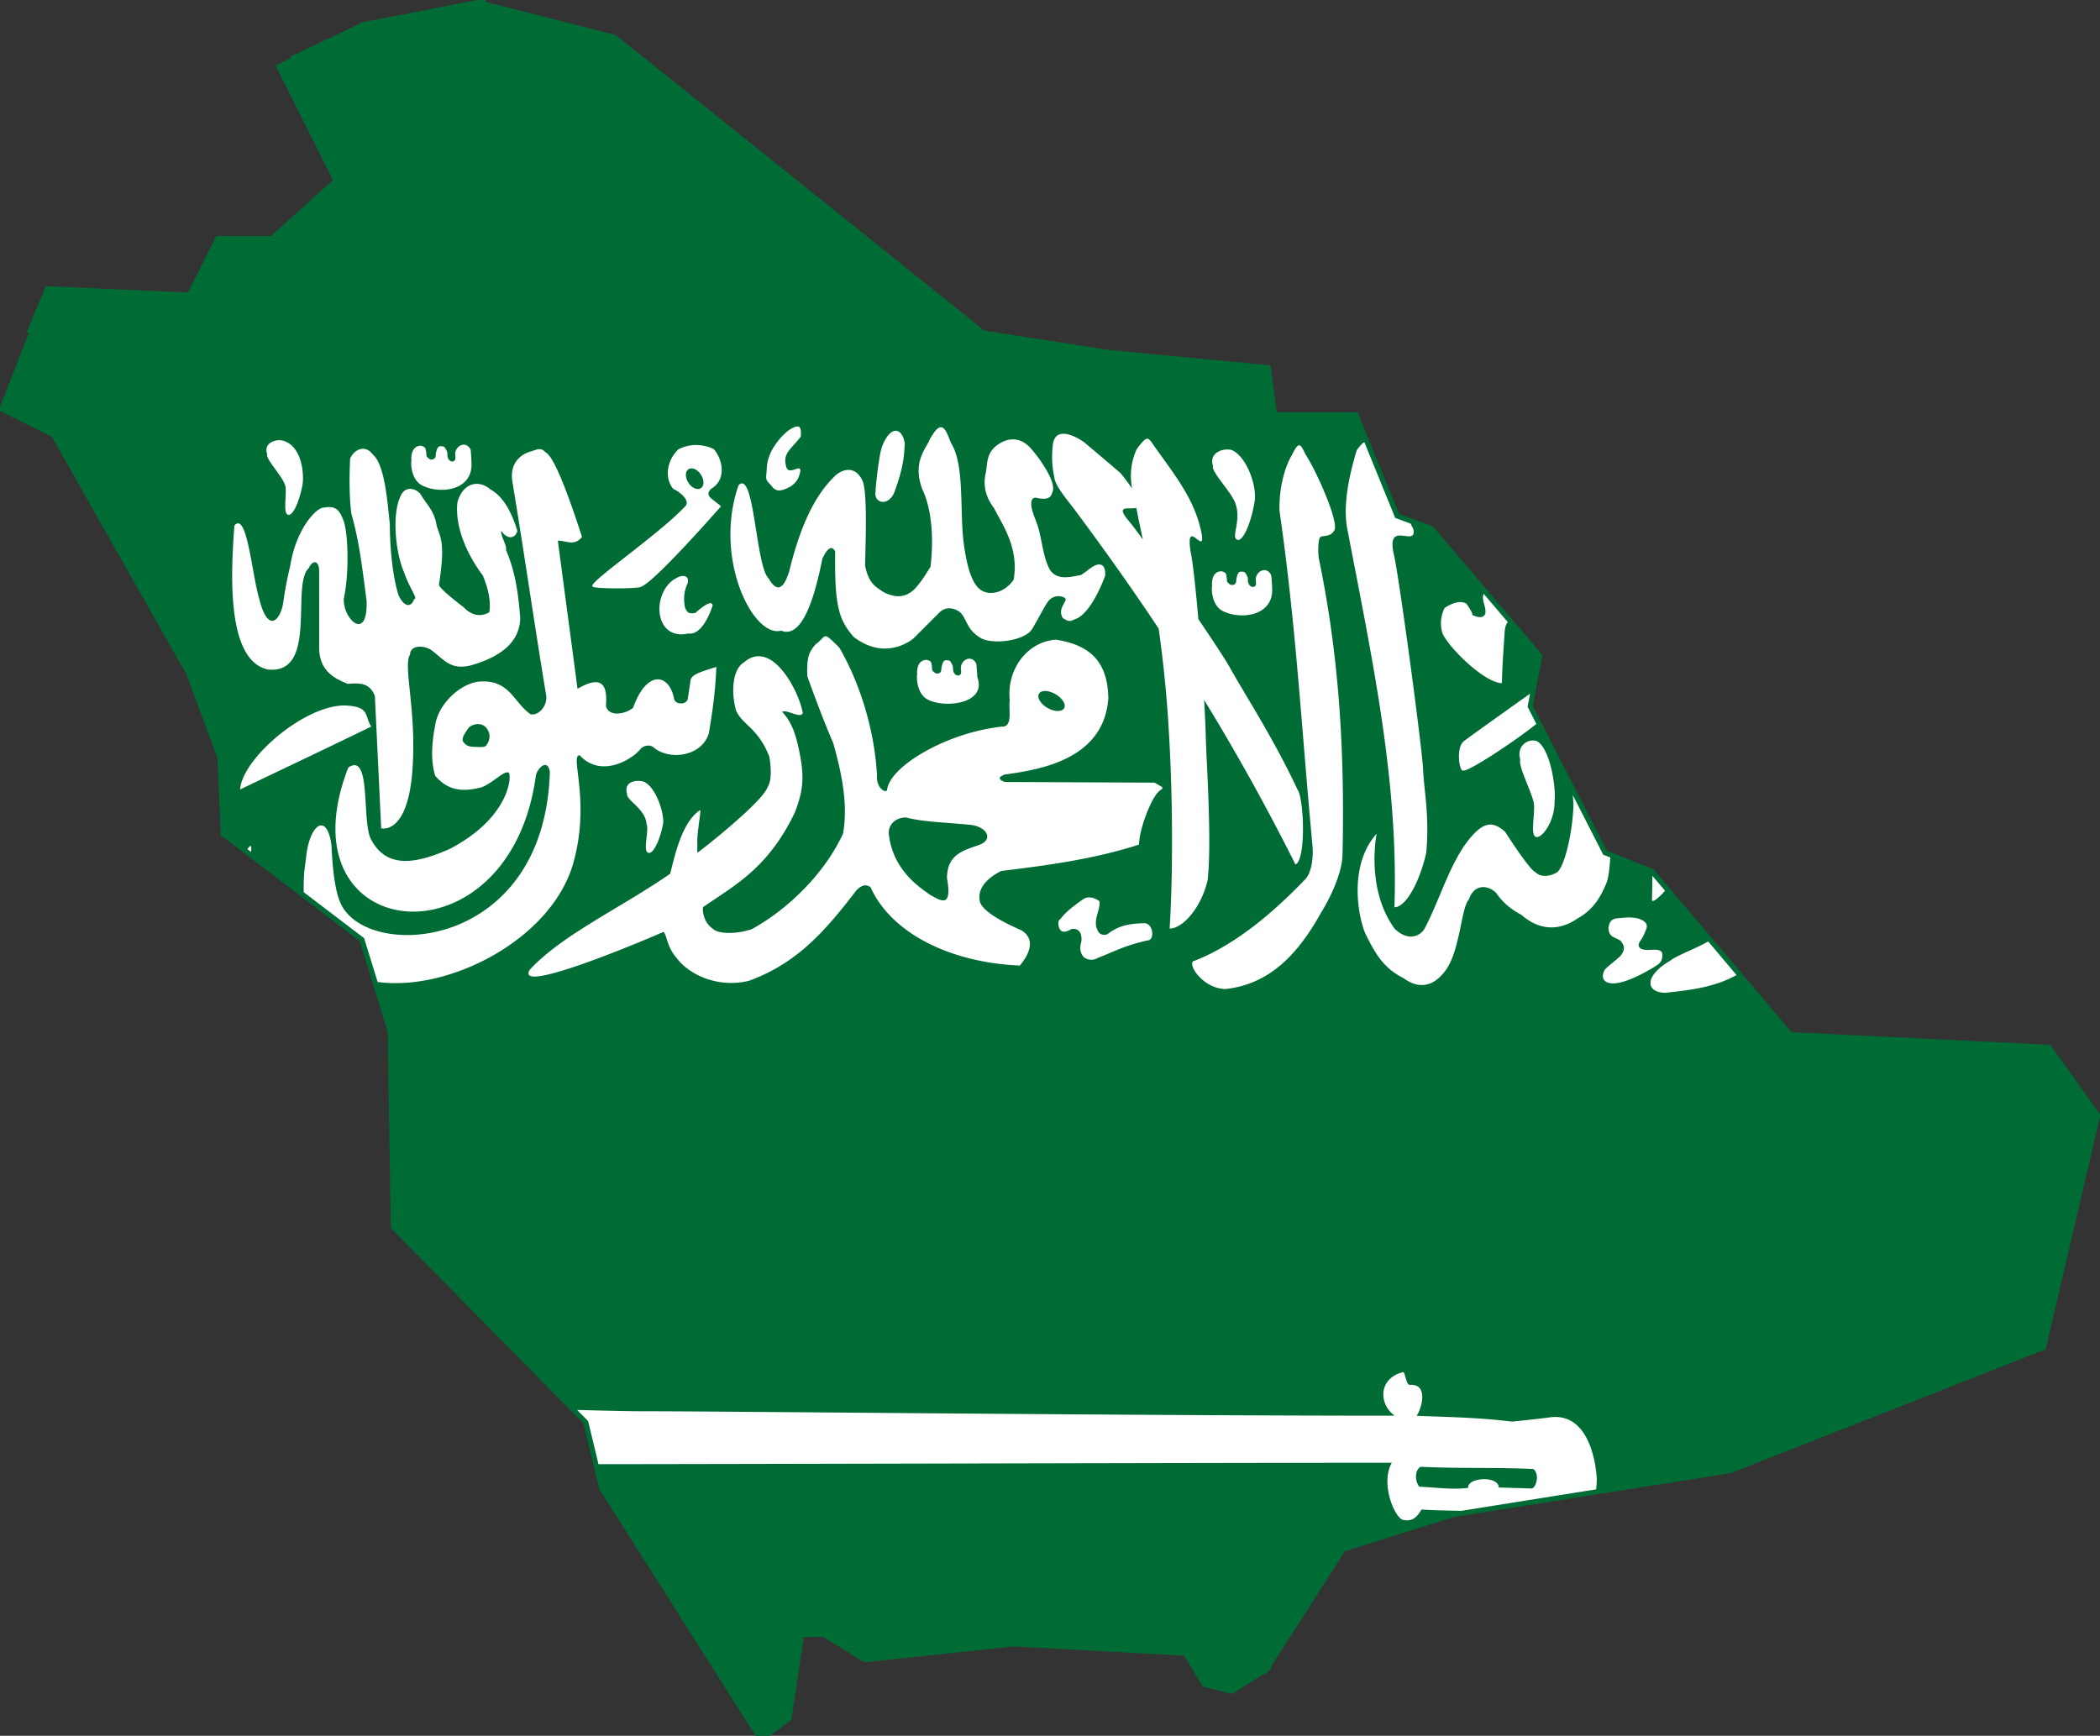
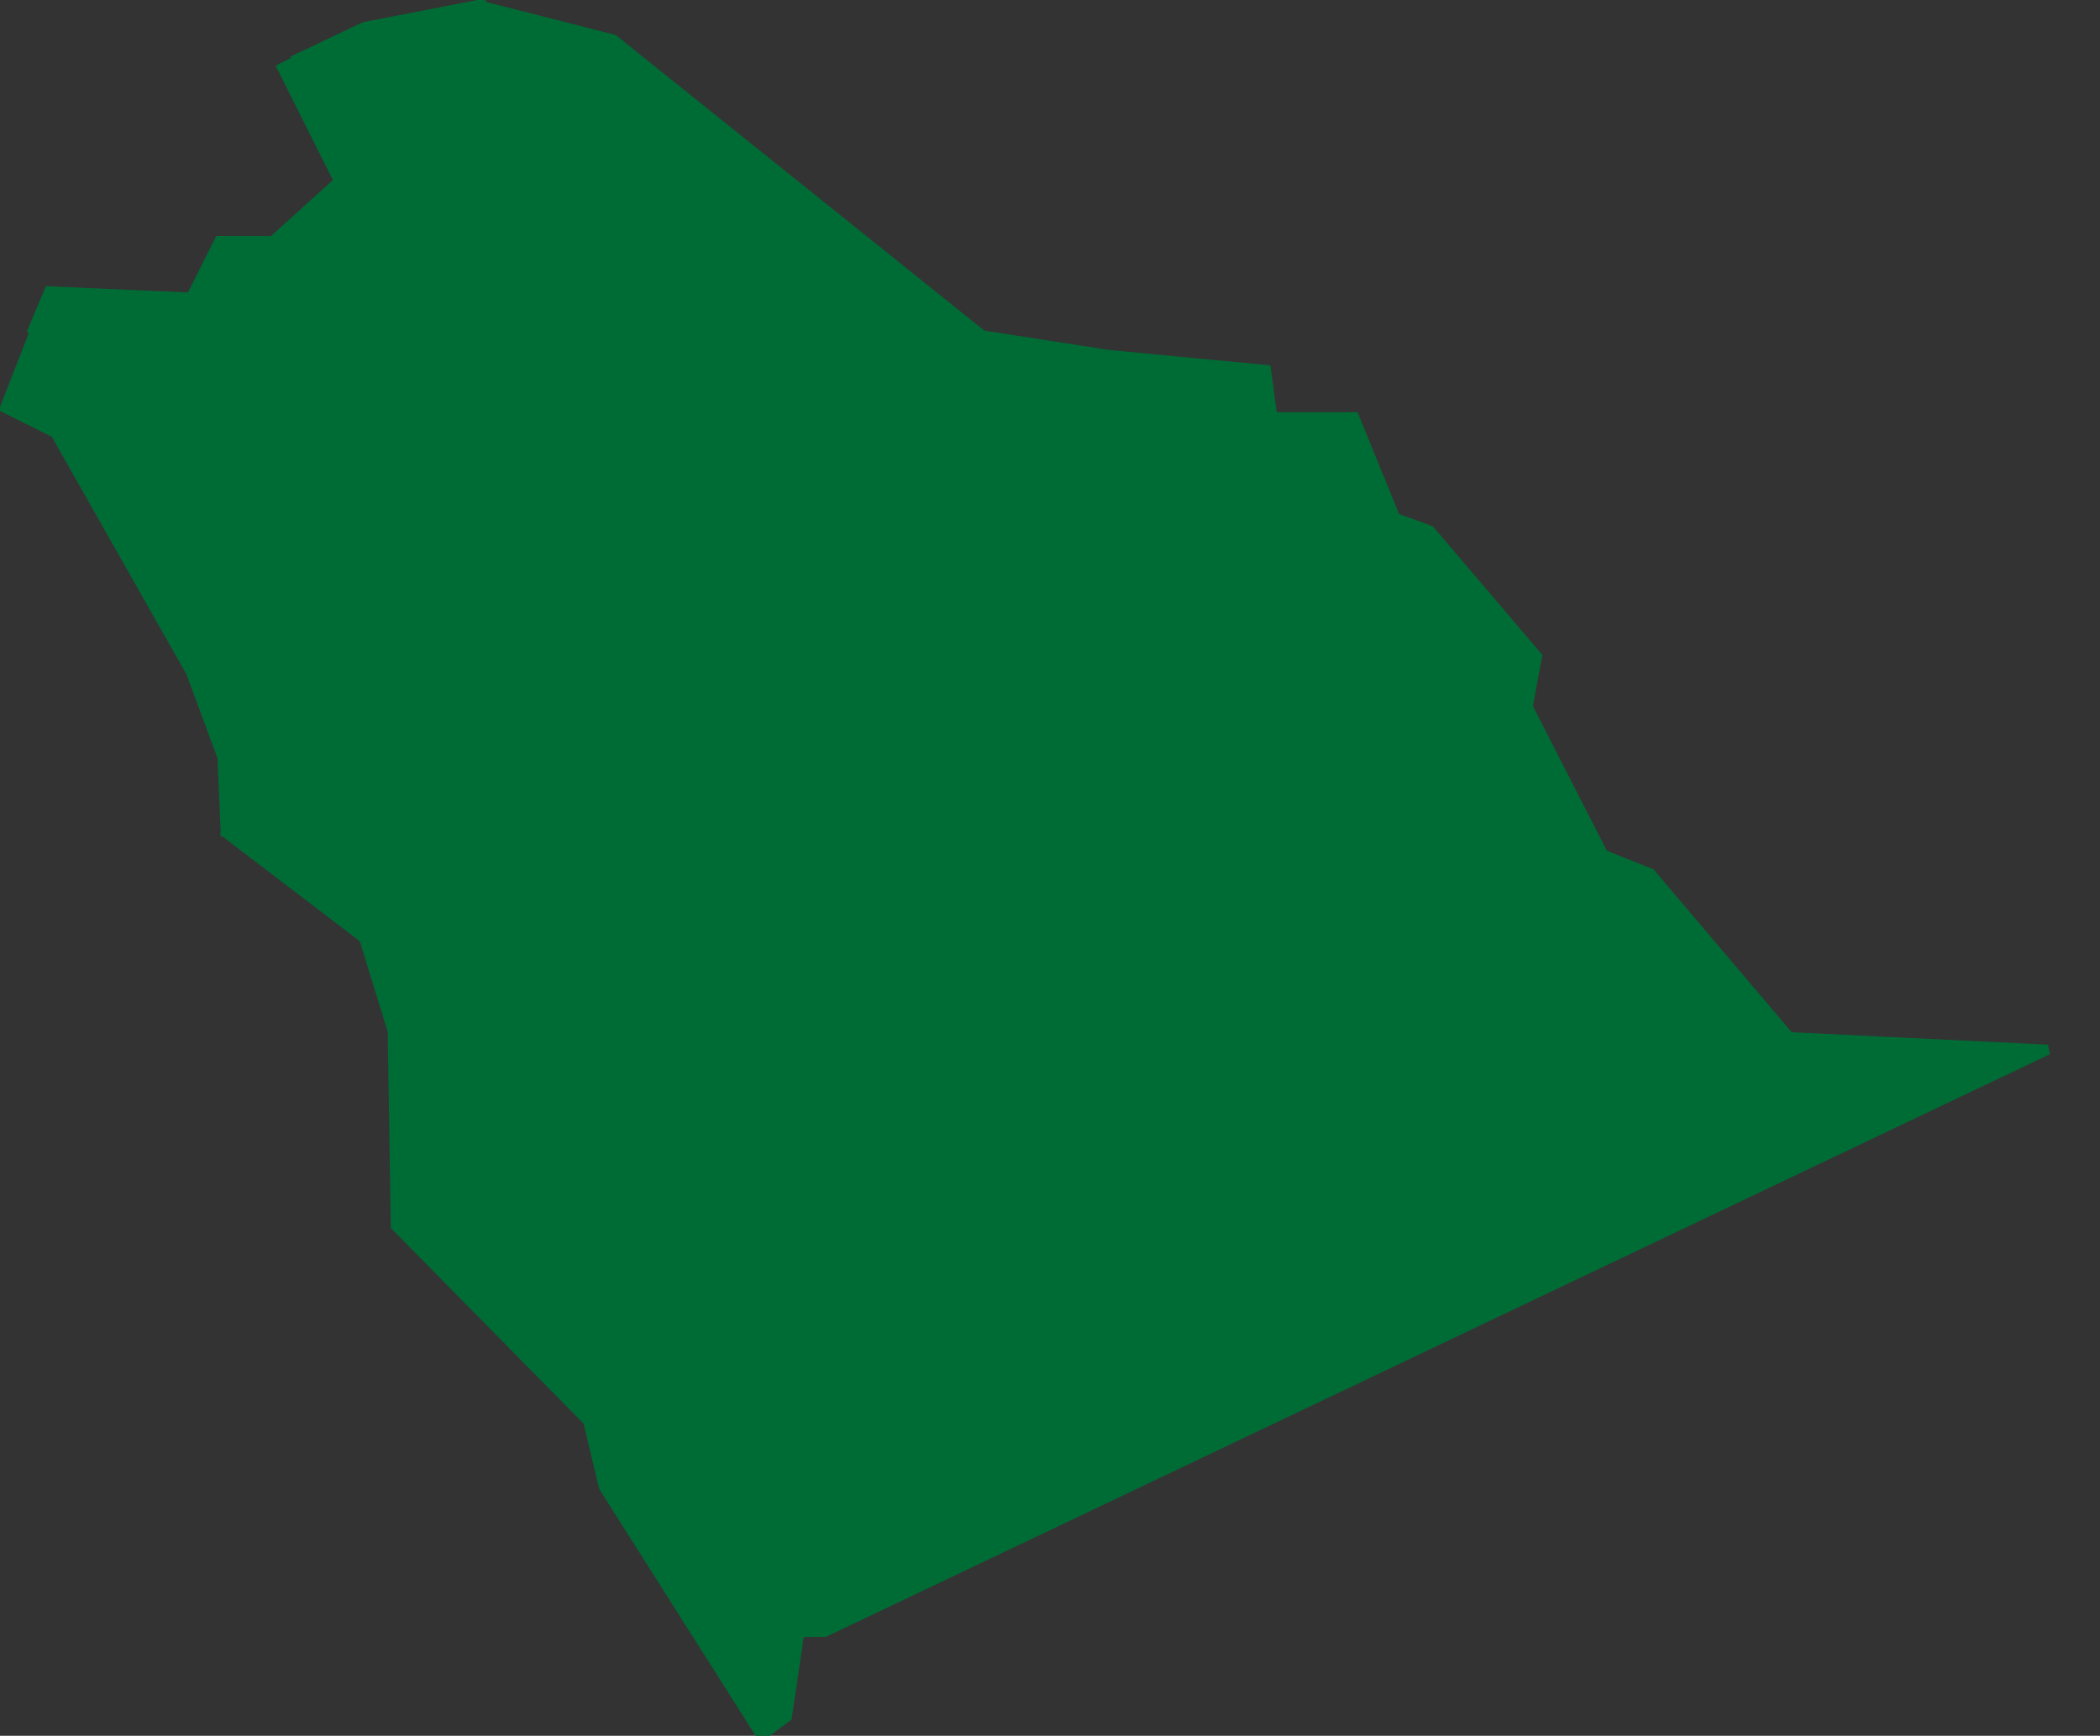
<svg xmlns="http://www.w3.org/2000/svg" width="500.712" height="413.931">
  <rect width="100%" height="100%" fill="#333333" stroke="none" />
-   <path style="fill:#006c35;fill-opacity:1;stroke:#006c35;stroke-width:2.4;stroke-miterlimit:4;stroke-opacity:1;stroke-dasharray:none;display:inline" d="m666.219-151.344-27.063 5.25-15.781 7.5.219.25-4 2 13.531 27.031-15.781 14.25h-12.782l-6.75 13.5-33.812-1.5-3.781 9 4.875 1.876-4.875-.376-6.75 17.282 12.031 6L597.813 7.75l7.5 20.25.75 17.25.156-.063-.157.813 33.032 25.188 6.812 22.093.75 46.531 45.844 46.532 3.781 15.75 36.813 58.094h2.343l4.438-3.313 3-20.25h6l9.781 6 35.313-3.75 41.343 2.25 4.532 7.5 6 1.5 8.281-5.25.25-6.5.5 5 17.281-27 26.313-8.281 66.125-10.5 74.406-29.25 12.781-54.781L1040.5 97.78l-61.625-3-33.063-39-11.28-4.5L916.5 16l2.25-12-25.563-30.031-8.25-3-9.78-24h-19.532l-1.5-11.282-37.406-3.562-30.25-4.688-87.938-70.53-32.312-8.25zm-28.844 28.25 1.594 1.75h-.563l-1.031-1.75zM692-62.594l.5.532 8.25.187-10.5-.031 1.75-.688z" transform="translate(-552.269 152.544)" />
-   <path style="fill:#fff;fill-opacity:1;fill-rule:evenodd;stroke:none" d="M742.438-50.844c-.388-.011-.968.205-1.782.688-1.828 1.225-5.451 5-5.562 9.343-.111 2.45-.574 2.441 1.031 4 1.16 1.672 2.317 1.507 4.656.282 1.344-.99 1.798-1.621 2.25-3.282.558-2.783-2.93 1.318-3.375-1.78-.779-2.877 1.447-4.06 3.563-6.844.048-1.312.072-2.382-.782-2.407zm34.062.188c-.653.088-1.453.925-2.563 2.937-.795 2.108-4.225 5.297-1.75 11.875 2.025 4.171 2.857 10.949 1.938 18.5-1.403 2.146-1.723 2.886-3.563 5.032-2.584 2.778-5.383 2.068-7.53 1.03-2.008-1.352-3.585-2.046-4.5-6.343.165-6.849.564-18.059-.688-20.438-1.846-3.684-4.888-2.362-6.188-1.25-6.247 5.712-9.333 15.357-11.218 23.032-1.733 5.593-3.58 3.975-4.875 1.718-3.156-2.957-3.378-26.083-7.188-22.28-6.102 17.44 3.502 36.544 10.156 34.687 4.801 1.987 7.847-7.15 9.813-17.157 1.344-2.808 2.372-3.13 3.062-1.687-.177 13.306.954 16.274 4.375 20.313 7.631 5.887 13.943.745 14.438.25l5.937-5.938c1.323-1.391 3.07-1.476 4.938-.25 1.815 1.65 1.582 4.492 5.468 6.469 3.271 1.308 10.256.318 11.875-2.5 2.18-3.737 2.71-5.02 3.72-6.438 1.555-2.071 4.218-1.154 4.218-.5-.248 1.155-1.812 2.295-.75 4.375 1.85 1.388 2.28.496 3.375.188 3.871-1.85 6.781-10.25 6.781-10.25.172-3.133-1.61-2.895-2.75-2.25-1.485.908-1.577 1.217-3.062 2.125-1.893.281-5.56 1.53-7.375-1.281-1.854-3.38-1.864-8.092-3.282-11.5 0-.248-2.476-5.36-.187-5.688 1.155.215 3.64.857 4.031-1.219 1.212-2.023-2.614-7.761-5.218-10.656-2.261-2.482-5.383-2.784-8.407-.25-2.117 1.948-1.803 4.124-2.218 6.188-.54 2.37-.437 5.304 1.968 8.437 2.114 4.168 5.954 9.515 4.688 17.063 0 0-2.232 3.591-6.157 3.124-1.635-.356-4.301-1.064-5.718-11.53-1.073-7.923.268-19.023-3.094-24.22-.76-1.96-1.41-3.865-2.5-3.718zm-10.781.843c-1.017.09-2.144 1.274-3.063 3.563-.788 1.74-1.75 10.844-1.593 10.844-.63 2.71 2.83 3.857 4.406.375 2.361-6.385 2.373-9.104 2.531-11.813-.368-2.062-1.264-3.057-2.281-2.968zm39.812.72c-1.044.094-1.877.706-2.187 2.25-.417 3.629-.204 5.602.406 8.624.468 2.015 3.4 5.389 4.844 7.344 6.896 9.27 13.53 18.583 19.937 28.219a294.12 294.12 0 0 1 2.219 21.125c1.038 15.284 1.354 34.31.406 50.406 2.864.113 7.452-4.624 9.063-11.563 1.047-9.597-.373-29.18-.469-34.843-.068-2.352-.212-5.157-.375-8.094a526.778 526.778 0 0 1 21.781 39.25c2.588-1.23 2.014-15.798.5-17.844-5.68-12.227-13.528-24.296-16.031-28.937-.903-1.677-3.98-6.355-7.625-11.75-.671-7.699-1.4-14.219-1.875-16.188-1.172-8.138 3.345.918 2.719-3.812-1.466-8.127-5.952-13.65-11.25-21.094-1.709-2.421-1.675-2.915-4.313.594-1.576 3.577-1.555 6.552-1.093 9.343a49.553 49.553 0 0 0-2.782-3.687c-4.576-3.926-4.858-4.14-8.656-7.344-1.198-.85-3.478-2.158-5.219-2zM619-47.564c-1.812-.051-3.812 1.072-3.031 3.25-.455 1.188 3.547 5.201 4.25 7.407.63 1.57-.625 6.627.687 7.093 1.207.524 2.868-3.5 3.5-7.218.35-2.037.085-9.008-4.656-10.438a3.886 3.886 0 0 0-.75-.093zm258.594.5c-.348.06-.861.59-1.813 1.844-2.352 7.692-3.18 13.974-2.281 18.75 6.043 31.535 12.234 60.263 11.25 90.281 2.866.02 6.179-6.555 7.594-13.062.775-8.964-.517-14.419-.75-19.688-.232-5.268-5.964-48.013-7.125-52-1.401-7.537 5.573-.991 4.812-5.375-.19-.436-.456-.91-.687-1.375l-3.657-1.343-7.343-18.032zm-215.032.594c-.742.129-1.459.74-1.718 1.75-.164.661.286 1.761-.313 2.094-.343.347-1.648.114-1.593-1.719 0-.583-.429-1.192-.688-1.562-.26-.17-.436-.219-.906-.219-.574.023-.56.174-.875.656-.133.491-.313.975-.313 1.532-.071.652-.332.872-.812.968-.536 0-.41.059-.844-.218-.258-.283-.563-.394-.563-.876 0-.498-.13-1.295-.28-1.624-.229-.3-.589-.457-1-.563-2.247.008-2.411 2.59-2.282 3.563-.168.183-.252 4.759 2.813 6.03 4.113 1.962 11.826 1.133 11.5-5.5 0-.586-.13-2.556-.188-3.093-.42-.978-1.195-1.347-1.938-1.219zm55.188.063a9.19 9.19 0 0 0-3.75 1.031c-2.726 2.61-3.366 6.796-1.219 9.406 2.09.987 4.174 3.09 2.782 4.25-5.91 6.311-21.288 16.857-22.063 18.782-.006.015-.028.048-.031.062-.002.014 0 .05 0 .063v.03a.29.29 0 0 0 .031.063l.031.031c.005.004.026-.002.031 0 .006.004.025.03.032.032.007.002.023-.002.03 0l.032.031c.781.524 10.404.512 11.469.031.008-.004.025-.027.031-.031.003-.002.029.002.031 0 .002-.002-.002-.03 0-.031 3.307-1.219 19-19.157 19-19.157-.813-.696-1.562-1.21-2.375-1.906-.87-.754-.783-1.495 0-2.25 3.887-2.262 2.655-7.238.625-9.5-1.683-.754-3.266-1.01-4.687-.937zm144.25.062c-.413.041-.916.678-1.688 2.313-1.854 3.038-3.114 8.328-2.968 13.281 4.017 27.814 5.25 52.154 7.875 79.969.213 2.69-.18 6.598-1.969 8.156-6.614 6.906-16.15 15.424-26.531 19.344-1.117 1.254 2.777 6.599 7.812 6.594 8.422-.978 15.824-5.705 22.688-18.157 1.835-2.904 5.061-9.12 5.156-13.937.642-28.248-1.424-50.21-5.656-70.625-.271-1.989-.087-4.341.25-4.938.545-.65 2.394.015 3.375-1.593 1.44-1.47-3.844-13.655-6.844-18.344-.6-1.178-.969-2.115-1.5-2.063zm-223.469.844c-1.162.136-2.255 1.082-2.781 2.344-.195 4.46-.22 8.92.281 13.031 2.03 7.21 2.672 13.553 3.657 20.938.273 9.89-5.712 4.278-5.438-.626 1.382-6.369 1.009-16.396-.219-18.937-.973-2.541-2.1-3.168-4.468-2.75-1.88-.115-6.737 5.177-8.094 13.938 0 0-1.131 4.496-1.625 8.5-.664 4.524-3.662 7.728-5.75-.626-1.805-6.071-2.915-21.031-5.938-17.53-.866 11.68-1.894 32.234 8.032 34.343 12.004 1.154 5.373-20.294 9.718-24.188.822-1.924 2.344-1.958 2.469.47V1.624c-.11 5.923 3.788 7.683 6.813 8.906 3.147-.243 5.235-.157 6.468 2.906.492 10.502 1.008 21.03 1.5 31.532 0 0 7.278 2.091 7.625-17.719.349-11.632-2.316-21.393-.75-23.656.056-2.224 2.906-2.334 4.875-1.25 3.138 2.213 4.53 4.937 9.407 3.844 7.42-2.045 11.89-5.646 12-11.344-.434-5.415-1.06-10.836-3.407-16.25.328-.985-1.42-3.547-1.093-4.532 1.333 2.089 3.35 1.916 3.812 0-1.263-4.161-3.23-8.149-6.406-9.875-2.626-2.313-6.468-1.823-7.875 3-.652 5.56 2.014 12.147 6.062 17.532.86 2.103 2.063 5.602 1.532 8.75-2.154 1.228-4.29.717-6.094-1.188 0 0-5.907-4.421-5.907-5.406 1.568-10.035.338-11.184-.53-13.969-.608-3.844-2.43-5.062-3.907-7.687-1.478-1.567-3.482-1.567-4.438 0-2.61 4.525-1.385 14.242.5 18.593 1.363 4.003 3.453 6.5 2.47 6.5-.811 2.262-2.5 1.736-3.72-.874-1.74-5.396-2.093-13.437-2.093-17.063-.522-4.494-1.104-14.095-4.063-16.531-.79-1.075-1.72-1.45-2.625-1.344zm42.157.063c-.596.075-1.255.414-2.032.593-2.552.813-4.941 3.019-4.187 7.313 3.016 18.332 4.983 32.323 8 50.656.463 2.147-1.336 4.977-3.657 4.688-3.945-2.67-4.924-8.075-11.656-7.844-4.873.058-10.43 5.361-11.125 10.469-.812 4.058-1.101 8.46 0 12 3.425 4.118 7.528 3.679 11.125 2.75 2.959-1.218 5.393-4.133 6.438-3.438.003.003.028-.004.03 0 .004.004-.002.027 0 .031.646 1.128-.06 10.664-13.937 18.032-8.528 3.829-15.316 4.744-18.968-2.22-2.263-4.35.164-20.923-5.407-17.093-16.474 42.467 38.598 48.395 44.75 1.75.399-1.316 1.613-2.636 2.47-2.313.375.16.72.671.843 1.625-1.277 42.235-42.606 45.13-49.625 31.844-1.74-3.131-2.263-10.103-2.438-14.281-.318-2.527-.952-3.985-1.687-4.563-1.675-1.258-3.925 2.024-4.406 7.72-.554 3.64-.56 5.246-.532 7.937l14.407 10.968 3.218 10.438c16.989 2.32 40.89-9.939 46.438-27.625 4.279-14.246-.087-24.993 1.344-26.313.012-.01.049-.022.062-.03.014-.009.048-.025.063-.032.015-.006.046-.026.062-.031a.894.894 0 0 1 .188-.032c5.28 5.687 12.687.723 14.312-1.25.697-.986 2.439-1.62 3.657-.343 4.118 2.96 11.336 1.565 12.843-3.657.871-5.105 1.607-10.36 1.782-15.812-2.683.833-4.848 1.457-5.72 2.375-.207.227-.36.478-.405.75-.233 1.509-.455 3.022-.688 4.531-.025.125-.065.24-.125.344a1.455 1.455 0 0 1-.5.469c-.948.518-2.602.221-2.688-1.156-1.276-5.802-6.527-6.557-9.718 2.437-2.147 1.74-6.062 2.08-6.469-.531.522-6.034-1.909-6.844-6.781-4-1.567-11.951-3.12-23.362-4.688-35.313 2.031-.058 3.894 1.414 5.75-.906-2.009-6.249-6.26-18.963-8.656-20.156-.019-.01-.044-.024-.063-.032a3.182 3.182 0 0 0-.5-.468c-.043-.03-.112-.069-.156-.094a1.73 1.73 0 0 0-.312-.125 1.614 1.614 0 0 0-.657-.063zm164.343.093c-2.107-.062-4.44 1.266-3.531 3.907-.53 1.44 4.528 6.325 5.344 9 1.467 4.108-1.121 8.027.406 8.593 1.405.634 3.36-4.241 4.094-8.75.847-3.644-1.753-11.114-5.438-12.656a4.367 4.367 0 0 0-.875-.094zM717-40.844c.96-.098 2.12.784 2.688 2.032.605 1.33.301 2.6-.688 2.843-.99.243-2.27-.638-2.875-1.968-.606-1.33-.302-2.633.688-2.876.061-.015.123-.024.187-.03zm106.188 9.407c.175.783.35 1.572.468 2.375.394 1.731.734 3.451 1.094 5.156-1.517-2.089-2.772-3.777-3.313-4.375-3.432-4.08.078-2.679 1.75-3.157zm30.25 14.875c-.743.128-1.46.771-1.72 1.78-.163.662.318 1.73-.28 2.063-.344.347-1.68.145-1.625-1.687 0-.584-.429-1.224-.688-1.594-.26-.17-.436-.219-.906-.219-.574.023-.56.175-.875.657-.133.49-.313.974-.313 1.53-.071.653-.301.874-.781.97-.536 0-.44.058-.875-.22-.258-.281-.563-.392-.563-.874 0-.5-.13-1.296-.28-1.625-.229-.3-.589-.426-1-.531-2.247.008-2.38 2.558-2.25 3.53-.17.184-.284 4.791 2.78 6.063 4.114 1.962 11.858 1.101 11.532-5.531 0-.587-.16-2.557-.219-3.094-.42-.977-1.195-1.347-1.938-1.219zm-138.532 1.375c-.437.052-.957.249-1.531.593-3.638 1.968-5.046 7.804-2.781 11.219 2.115 3.008 5.46 1.906 5.906 1.906 3.564.446 5.688-6.687 5.688-6.687s.107-2.006-4.125 1.781c-1.782.334-2.024-.31-2.47-1.313-.37-1.855-.29-3.737.563-5.593.395-1.113.002-1.82-.843-1.906a1.82 1.82 0 0 0-.407 0zm191.125 4.25c-.064.204-.143.401-.187.624.008 1.628.735 2.523.593 4-.21.845-1.08 1.4-3.156.407.325-.299-1.344-2.656-1.343-2.657-1.62-.985-3.78.054-5.188.97-.774 1.406-1.347 3.818-.469 6.28 2.324 4.293 10.293 11.618 14.094 11.688.07-3.87.447-9.018.656-12.219.064-.864.24-1.774.75-2.343l-5.75-6.75zM748.938-.813c-.054.02-.107.066-.157.094-.024.015-.069.045-.093.063-.403.302-.877.998-1.938 1.75-1.79 2.035-2.11 3.452-2 7.531.102.431 3.397 9.592 6.188 16.031 1.881 6.693 3.622 14.356 2.343 21.594-4.405 9.568-13.263 18.15-21.812 22.813-4.356 1.395-8.118.92-9.125-.032l-.031-.031c-2.502-1.682-2.56-4.676-2.407-5.188v-.03l.032-.032c7.213-5.025 15.454-9.091 21.906-22.656 1.905-5.184 2.486-8.297.594-16.313-.738-2.987-1.65-5.444-3.688-7.562l.031-.032c1.228-.587 4.414 1.76 4.907.282-.754-3.827-3.347-8.965-6.282-11.594-2.57-2.334-5.366-2.605-7.718-.469-2.65 1.475-3.214 6.771-1.938 11.407 1.417 3.489 5.243 4.101 7.969 11.125v.03c.057.441.935 5.243-.438 7.188-1.114 3.474-15.424 14.759-16.437 15.438-.011.01-.083.052-.094.062l-.031.032c-.003.001-.025.024-.031.03l-.032.032h-.062a.657.657 0 0 1-.031-.031v-.032a2.425 2.425 0 0 1-.031-.062c-.043-.282.032-1 0-2.156-.094-2.115.78-6.898.718-7.719v-.031l-.03-.032v-.03h-.032c-4.73 3.053-6.292 12.415-7.156 15.187-11.976 8.274-25.574 14.43-33.407 22.812-4.079 6.37 28.105-7.314 31.844-8.969.032.025.064.064.094.094.71.783.772 3.51 2.906 5.969 3.346 4.532 10.456 7.322 17.375 5.594 11.604-4.194 18.288-12.102 25.094-20.875.973-1.415 2.497-2.53 3.906-1.438 4.677 10.47 18.162 17.92 35.594 18.688 4.034-4.906 2.105-7.318.469-8.344-.504-.335-8.67-3.518-9.938-6.688-.798-2.949 1.143-5.564 5.031-7.53 11.194-1.354 22.196-2.858 32.844-6.282.108-3.577 2.215-8.927 3.625-11.25.98-1.612 1.609-1.772 1.844-2 .008-.008.025-.023.031-.031.003-.004.029-.027.031-.032.006-.004.026-.025.032-.03v-.063c.006-.071-.001-.193-.032-.313l-1.812-1.062-35.719-.157c-.441-.17-.77-.34-.969-.5-.015-.012-.049-.05-.062-.062l-.031-.031c-.006-.006-.027-.025-.032-.032-.005-.01-.026-.051-.03-.062l-.032-.031v-.032l-.031-.03v-.25l.031-.032c.008-.017.02-.046.031-.063.175-.235.597-.456 1.125-.656 8.53-1.162 23.682-3.646 24.688-18.218-.158-7.591-3.249-12.561-12.563-13.938-6.844.53-11.725 7.15-10.938 14.438-.327 1.962.664 5.813-1.343 6.25C778.558 21.887 764.23 30.113 763.75 36h-.031l-.031.031-.063.032h-.062c-.022.006-.073.025-.094.03h-.094a1.513 1.513 0 0 1-.094 0c-.033-.006-.095-.023-.125-.03-.853-.238-1.953-1.647-1.78-3.626-.5-10.177-3.813-21.692-9-30.562-1.852-1.85-2.659-2.6-3.188-2.688-.017-.002-.046.001-.063 0h-.187zm34.187 5.375c-.743.13-1.46.741-1.719 1.75-.163.662.318 1.762-.281 2.094-.344.347-1.68.145-1.625-1.687 0-.584-.428-1.224-.688-1.594-.26-.17-.404-.219-.875-.219-.573.023-.591.175-.906.657-.133.49-.312.974-.312 1.53-.072.653-.302.874-.782.97-.536 0-.409.058-.843-.22-.258-.281-.594-.392-.594-.874 0-.5-.1-1.296-.25-1.625-.228-.3-.619-.426-1.031-.532-2.247.008-2.38 2.56-2.25 3.532-.169.183-.283 4.79 2.781 6.062 4.113 1.962 13.916.807 11.531-5.531 0-.587-.16-2.557-.218-3.094-.42-.977-1.195-1.347-1.938-1.218zm18.031 7.688c.778-.083 1.799.181 2.782.75 1.422.823 2.3 2.066 2.187 2.969-.004.024.005.07 0 .094-.006.023-.055.07-.063.093l-.03.094-.032.063-.031.062a1.25 1.25 0 0 1-.188.219c-.684.639-2.262.548-3.75-.313-1.41-.815-2.28-2.068-2.187-2.968.003-.025.027-.07.031-.094.024-.112.068-.214.125-.313.02-.035.038-.092.063-.125.005-.006.026-.025.03-.031a1.43 1.43 0 0 1 .157-.156c.227-.179.548-.306.906-.344zm115.938.625c-4.779 3.403-15.493 11.024-15.875 11.406-1.89 1.68-.945 7.589 0 6.907 1.024.393 12.069-6.82 17.375-11.094L916.5 16l.594-3.125zM634.25 15.688c-9.876.18-24.338 12.945-24.719 20.03 10.421-5.004 20.657-9.82 31.25-15-1.71-2.551-.103-4.851-6.531-5.03zm32 4.437c.968.01 1.99.489 2.531 1.844.488 1.243.023 2.542-.562 3.187-.003.005.003.027 0 .032-.01.014-.022.049-.031.062-.415.534-1.87.313-2.907.313-1.254-.056-1.872-.262-2.625-1.282-.36-1.134.736-2.248 1.22-3.093.004-.008.025-.024.03-.032.053-.079.138-.173.219-.25.375-.343 1.024-.664 1.719-.75.135-.016.268-.033.406-.031zm251.156 3.938c-1.756.216-3.425 1.877-2.656 4.53-.482 1.56 2.382 7.012 3.125 9.907.668 2.06-.86 7.887.531 8.5 1.281.686 4.65-3.46 4.532-8.656.37-2.672-.954-12.518-4.313-14.188a3.164 3.164 0 0 0-1.219-.093zm-213.312 9.625c-1.552.108-2.937.938-2.313 3.124-.093 1.587 4.385 3.516 4.657 7.188.64 1.514-.958 6.362.375 6.813 1.223.503 2.921-3.352 3.562-6.938.355-1.964-1.537-8.836-4.75-10.063a5.5 5.5 0 0 0-1.531-.124zm223.187 3.374c.056.754.097 1.49.157 2.25-.174 6.648-2.218 15.476-4.157 16.313 0 0-2.96 1.7-4.937-.188-1.439-.577-7.188-9.593-7.188-9.593-2.943-2.699-4.905-1.927-7 0-5.775 5.577-8.387 16.023-12.312 23.218-1.012 1.606-3.863 2.973-7.032-.124-8.048-10.996-3.341-26.648-4.343-22.626-7.169 8.08-3.994 21.466-2.375 24.344 2.363 4.728 4.276 7.756 8.875 10.094 4.189 3.083 7.45 1.159 9.25-1 4.215-4.368 4.271-15.54 6.25-17.75 1.388-4.06 4.866-3.362 6.562-1.563 1.644 2.364 3.585 3.902 6 5.188 3.932 3.468 8.625 4.098 13.25.938 3.161-1.773 5.212-4.078 7.063-8.626.415-1.11.687-3.238.875-6l-1.688-.656-7.25-14.218zm-159.343 5.344c.117-.008.221.001.343 0h.063c3.98 1.082 9.845 1.194 14.937 1.719 4.148.263 6.197 3.51 2.313 4.875-3.832 1.312-7.514 2.337-7.532 7.875.504 2.743.397 4.183-.03 4.844-.034.05-.089.115-.126.156l-.03.031c-.007.005-.027.026-.032.032-.006.004-.026.026-.031.03l-.032.032-.062.031a1.102 1.102 0 0 1-.188.094c-.053.018-.13.022-.187.031-.911.134-2.234-.735-3.219-1.25-2.363-1.696-8.993-5.805-9.938-14.625-.134-1.99 1.356-3.706 3.75-3.875zM612 49.188c-.152.004-.43.338-.75.75l.875.687c.11-1.03.057-1.443-.125-1.438zm334.25 7.124c-.02 1.874-.033 3.743-.094 5.594-.123 1.044 1.351-.054 3.125-2.031l-3.031-3.563zM812.156 61.47a2.695 2.695 0 0 0-1.375.281c-.092 0-4.206 2.781-5.531 4.719-.808.615-.717 1.15-.469 2.219.63 1.448 1.74.993 3 .312 1.672-.228 2.481.867 2.344 2.875-.772 2.504.344 3.437.344 3.594 0 .157 1.61 1.539 3.5.437 3.99-1.523 6.475-3.004 12.062-4.219 1.467-.029 1.382-3.953-.937-4.093-3.026.152-5.818.307-8.844 2.687-1.862.43-2.18-.703-2.594-1.719-.472-2.52 1.065-4.297.75-6.187.084.083-.94-.836-2.25-.906zm128.157 4.781c-.743.023-1.524.126-2.657.219-1.224.26-1.652.796-1.875 2.281.088 2.252 1.465 2.14 2.875 3.031.817 1.04 1.348 1.98-.062 3.688-1.337 1.224-2.289 1.9-3.625 3.125-.631 1.076-1.024 2.73.906 3.25 3.564 1.002 11.813-4.357 11.813-4.469 1.336-1.002.893-2.906.78-2.906-.778-.891-2.537-.356-3.718-.5-.562 0-2.41-.274-1.531-1.906.733-1.017 1.003-1.624 1.5-2.876.556-1.224.067-2.05-1.938-2.718-1.02-.186-1.726-.242-2.468-.219zm19.25 5.719c-2.981 1.71-7.439 3.304-9.063 4.594-6.044 3.493-6.074 7.51-1.188 7.656 5.443-.632 11.522-1.17 17-4.25l-6.75-8zM886.78 174.656c-.008.004-.023.026-.03.031-5.929 1.521-5.744 7.675-1.938 10.375-62.594 0-158.648-1.062-179.25-1.062-3.477 0-9.34-.138-15.688-.313l2.625 2.657 2.469 10.281c31.462-.015 153.305-.344 189.156-.344-2.606 4.628.236 12.074 2.281 13.438.044.028.114.071.157.093.076.038.176.075.25.094.024.006.07-.003.093 0 2.427.573 3.495-1.185 4.313-2.469 1.39.123 5.251.24 9.5.313l32.125-5.125c.072-.732.145-1.524.156-2.406 0 0-.467-15.803-10.844-14.813-2.455.371-9.343 1.063-9.343 1.063-7.972-.949-13.82-1.046-22.782-1.375.827-1.05 2.288-5.304.5-6.844-.466-.388-1.161-.604-2.125-.531h-.03c-.015-.001-.05.002-.063 0-.007-.002-.025-.03-.032-.032-.025-.009-.069-.016-.093-.03a.946.946 0 0 1-.157-.157c-.01-.014-.051-.048-.062-.063-.453-.66-.7-2.277-1-2.687l-.031-.031c-.004-.003-.028-.029-.032-.031a.506.506 0 0 0-.062-.032h-.062zm4.25 22.594c.011-.005.02.005.031 0 9.132.446 17.712.086 26.844.531 1.447 1.23.724 4.049-.219 4.563a1.032 1.032 0 0 1-.156.062c-.034.008-.09 0-.125 0-.034 0-.09.008-.125 0-2.97-.074-4.687-.144-7.656-.219a1.716 1.716 0 0 0-.063-.437c-.703-2.086-5.8-1.946-7-.313l-.062.094c-.02.033-.046.092-.063.125-.019.042-.048.113-.062.156-.019.062-.023.154-.031.22-.008.074-.038.17-.031.25-4.009.481-7.617-.134-11.625-.282-1.177-1.464-1.04-4.113.343-4.75z" transform="translate(-552.269 152.544)" />
+   <path style="fill:#006c35;fill-opacity:1;stroke:#006c35;stroke-width:2.4;stroke-miterlimit:4;stroke-opacity:1;stroke-dasharray:none;display:inline" d="m666.219-151.344-27.063 5.25-15.781 7.5.219.25-4 2 13.531 27.031-15.781 14.25h-12.782l-6.75 13.5-33.812-1.5-3.781 9 4.875 1.876-4.875-.376-6.75 17.282 12.031 6L597.813 7.75l7.5 20.25.75 17.25.156-.063-.157.813 33.032 25.188 6.812 22.093.75 46.531 45.844 46.532 3.781 15.75 36.813 58.094h2.343l4.438-3.313 3-20.25h6L1040.5 97.78l-61.625-3-33.063-39-11.28-4.5L916.5 16l2.25-12-25.563-30.031-8.25-3-9.78-24h-19.532l-1.5-11.282-37.406-3.562-30.25-4.688-87.938-70.53-32.312-8.25zm-28.844 28.25 1.594 1.75h-.563l-1.031-1.75zM692-62.594l.5.532 8.25.187-10.5-.031 1.75-.688z" transform="translate(-552.269 152.544)" />
</svg>